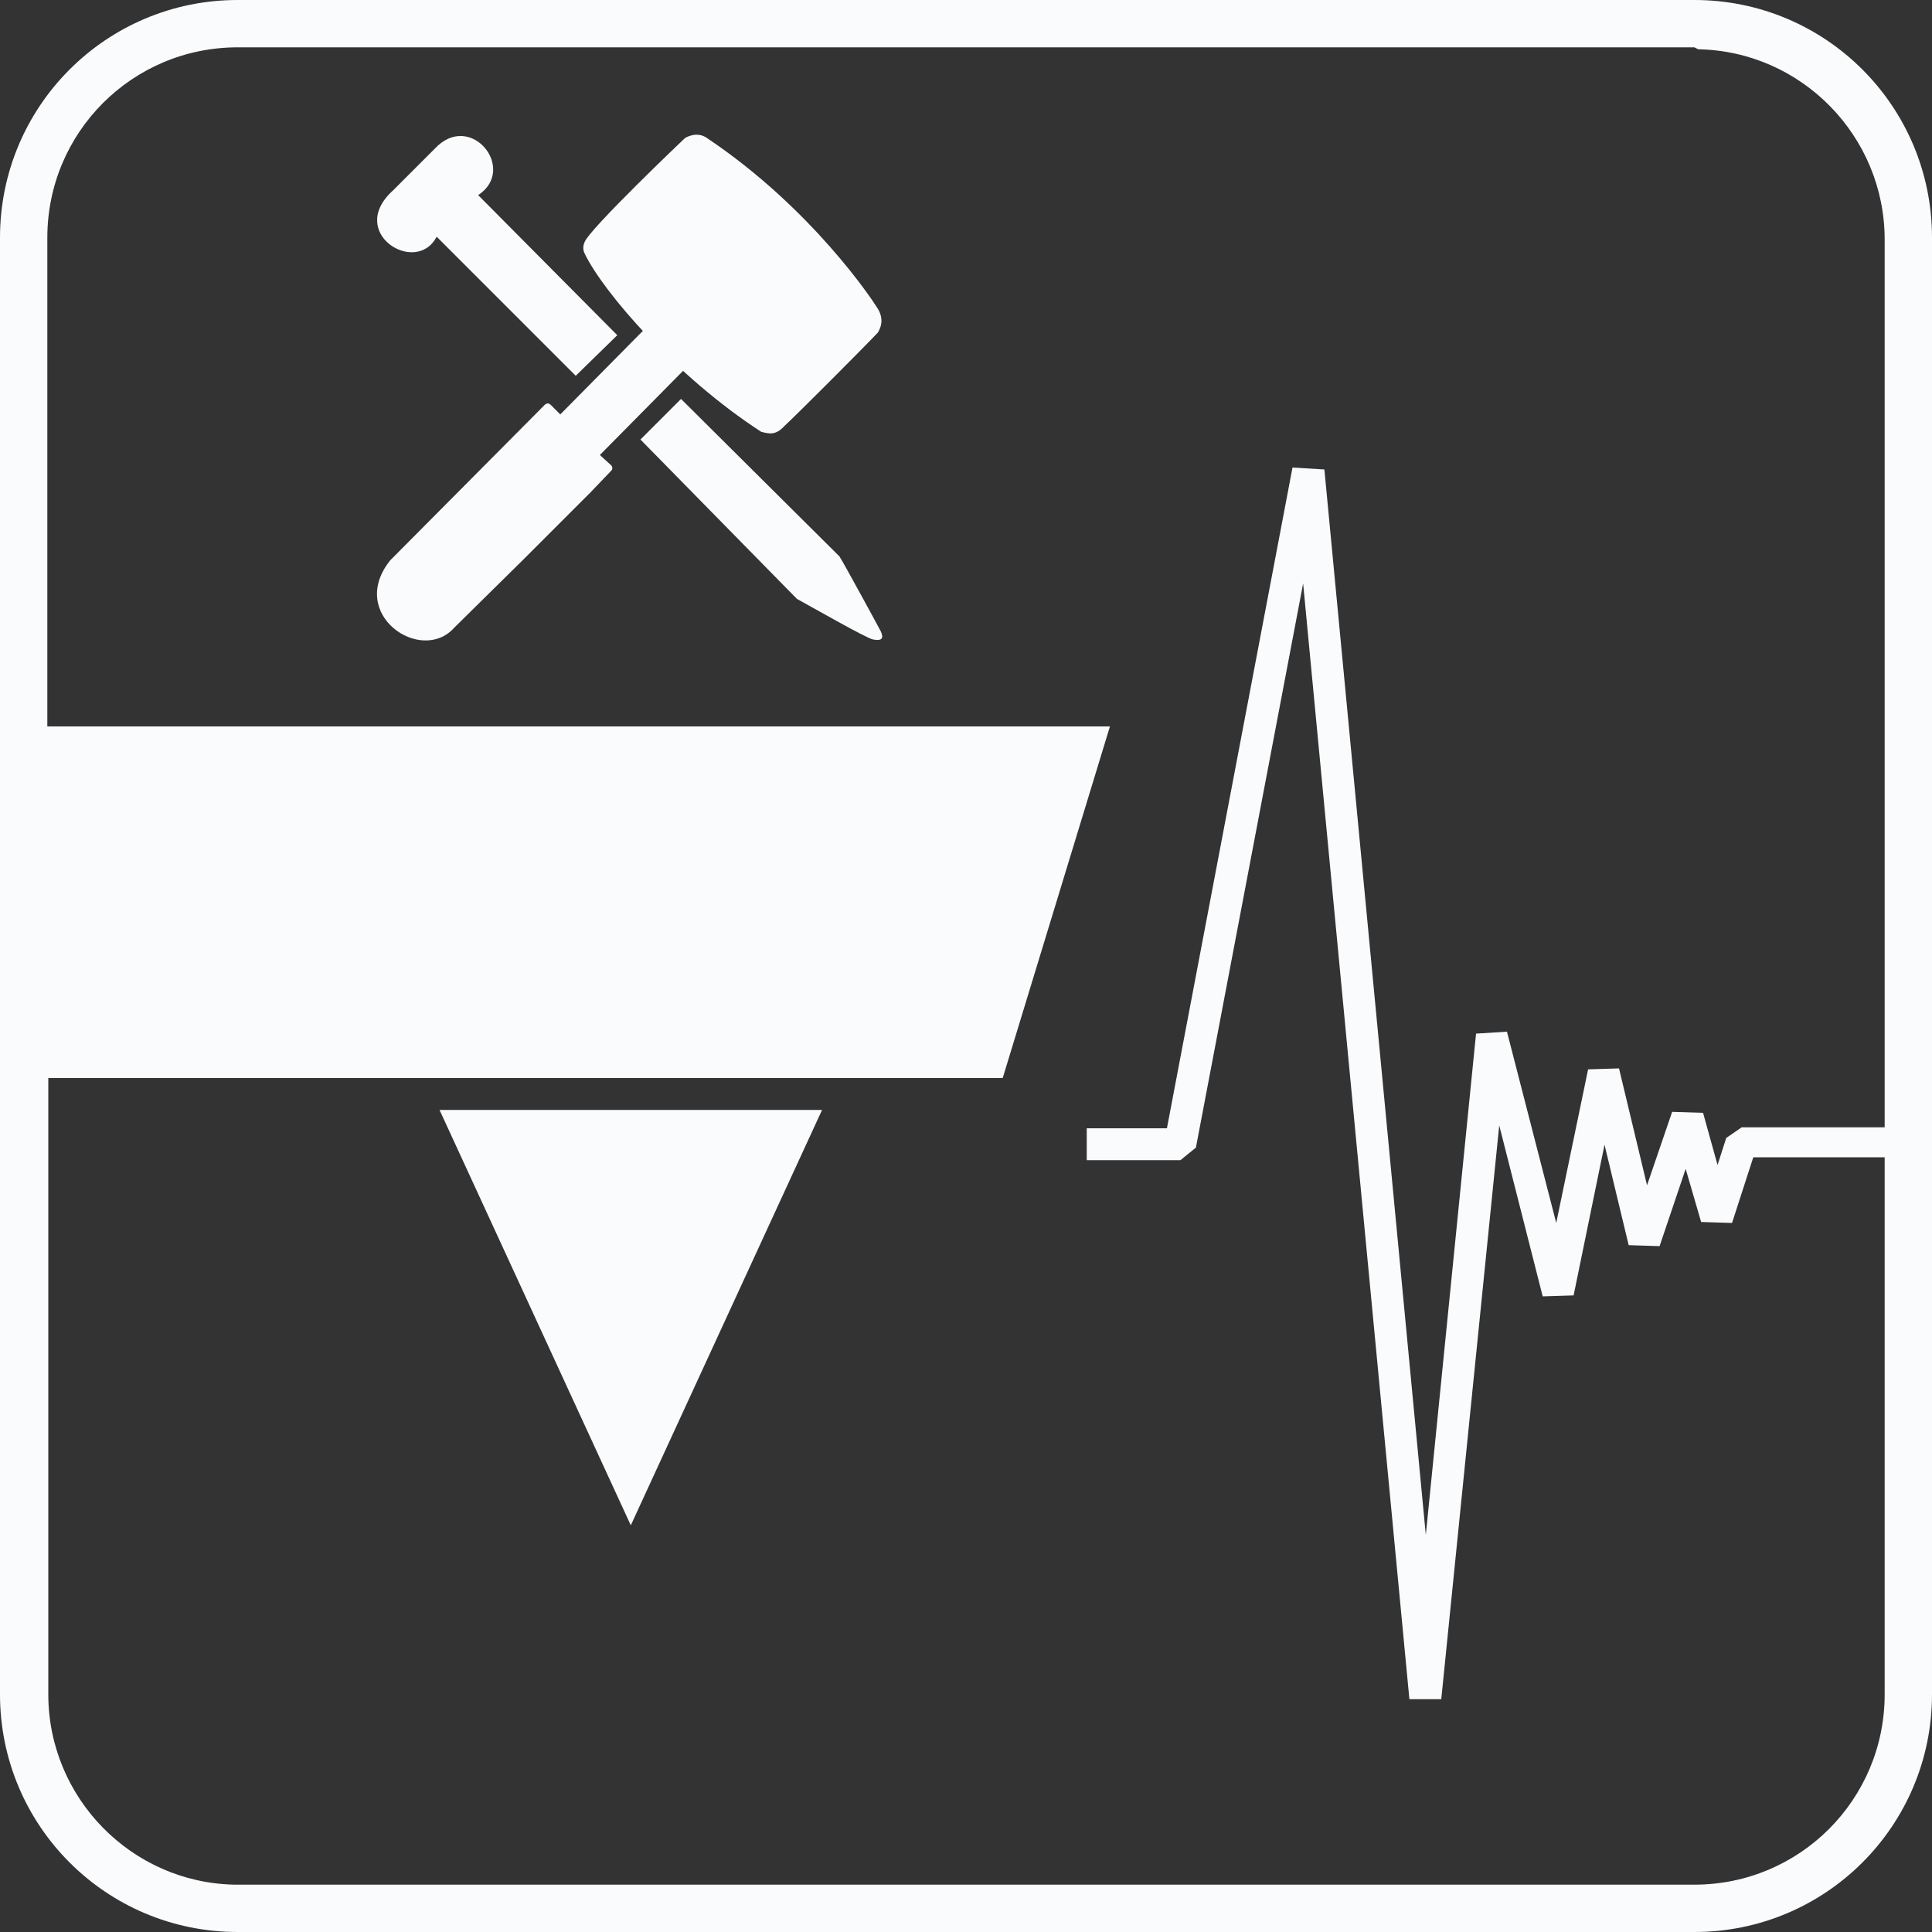
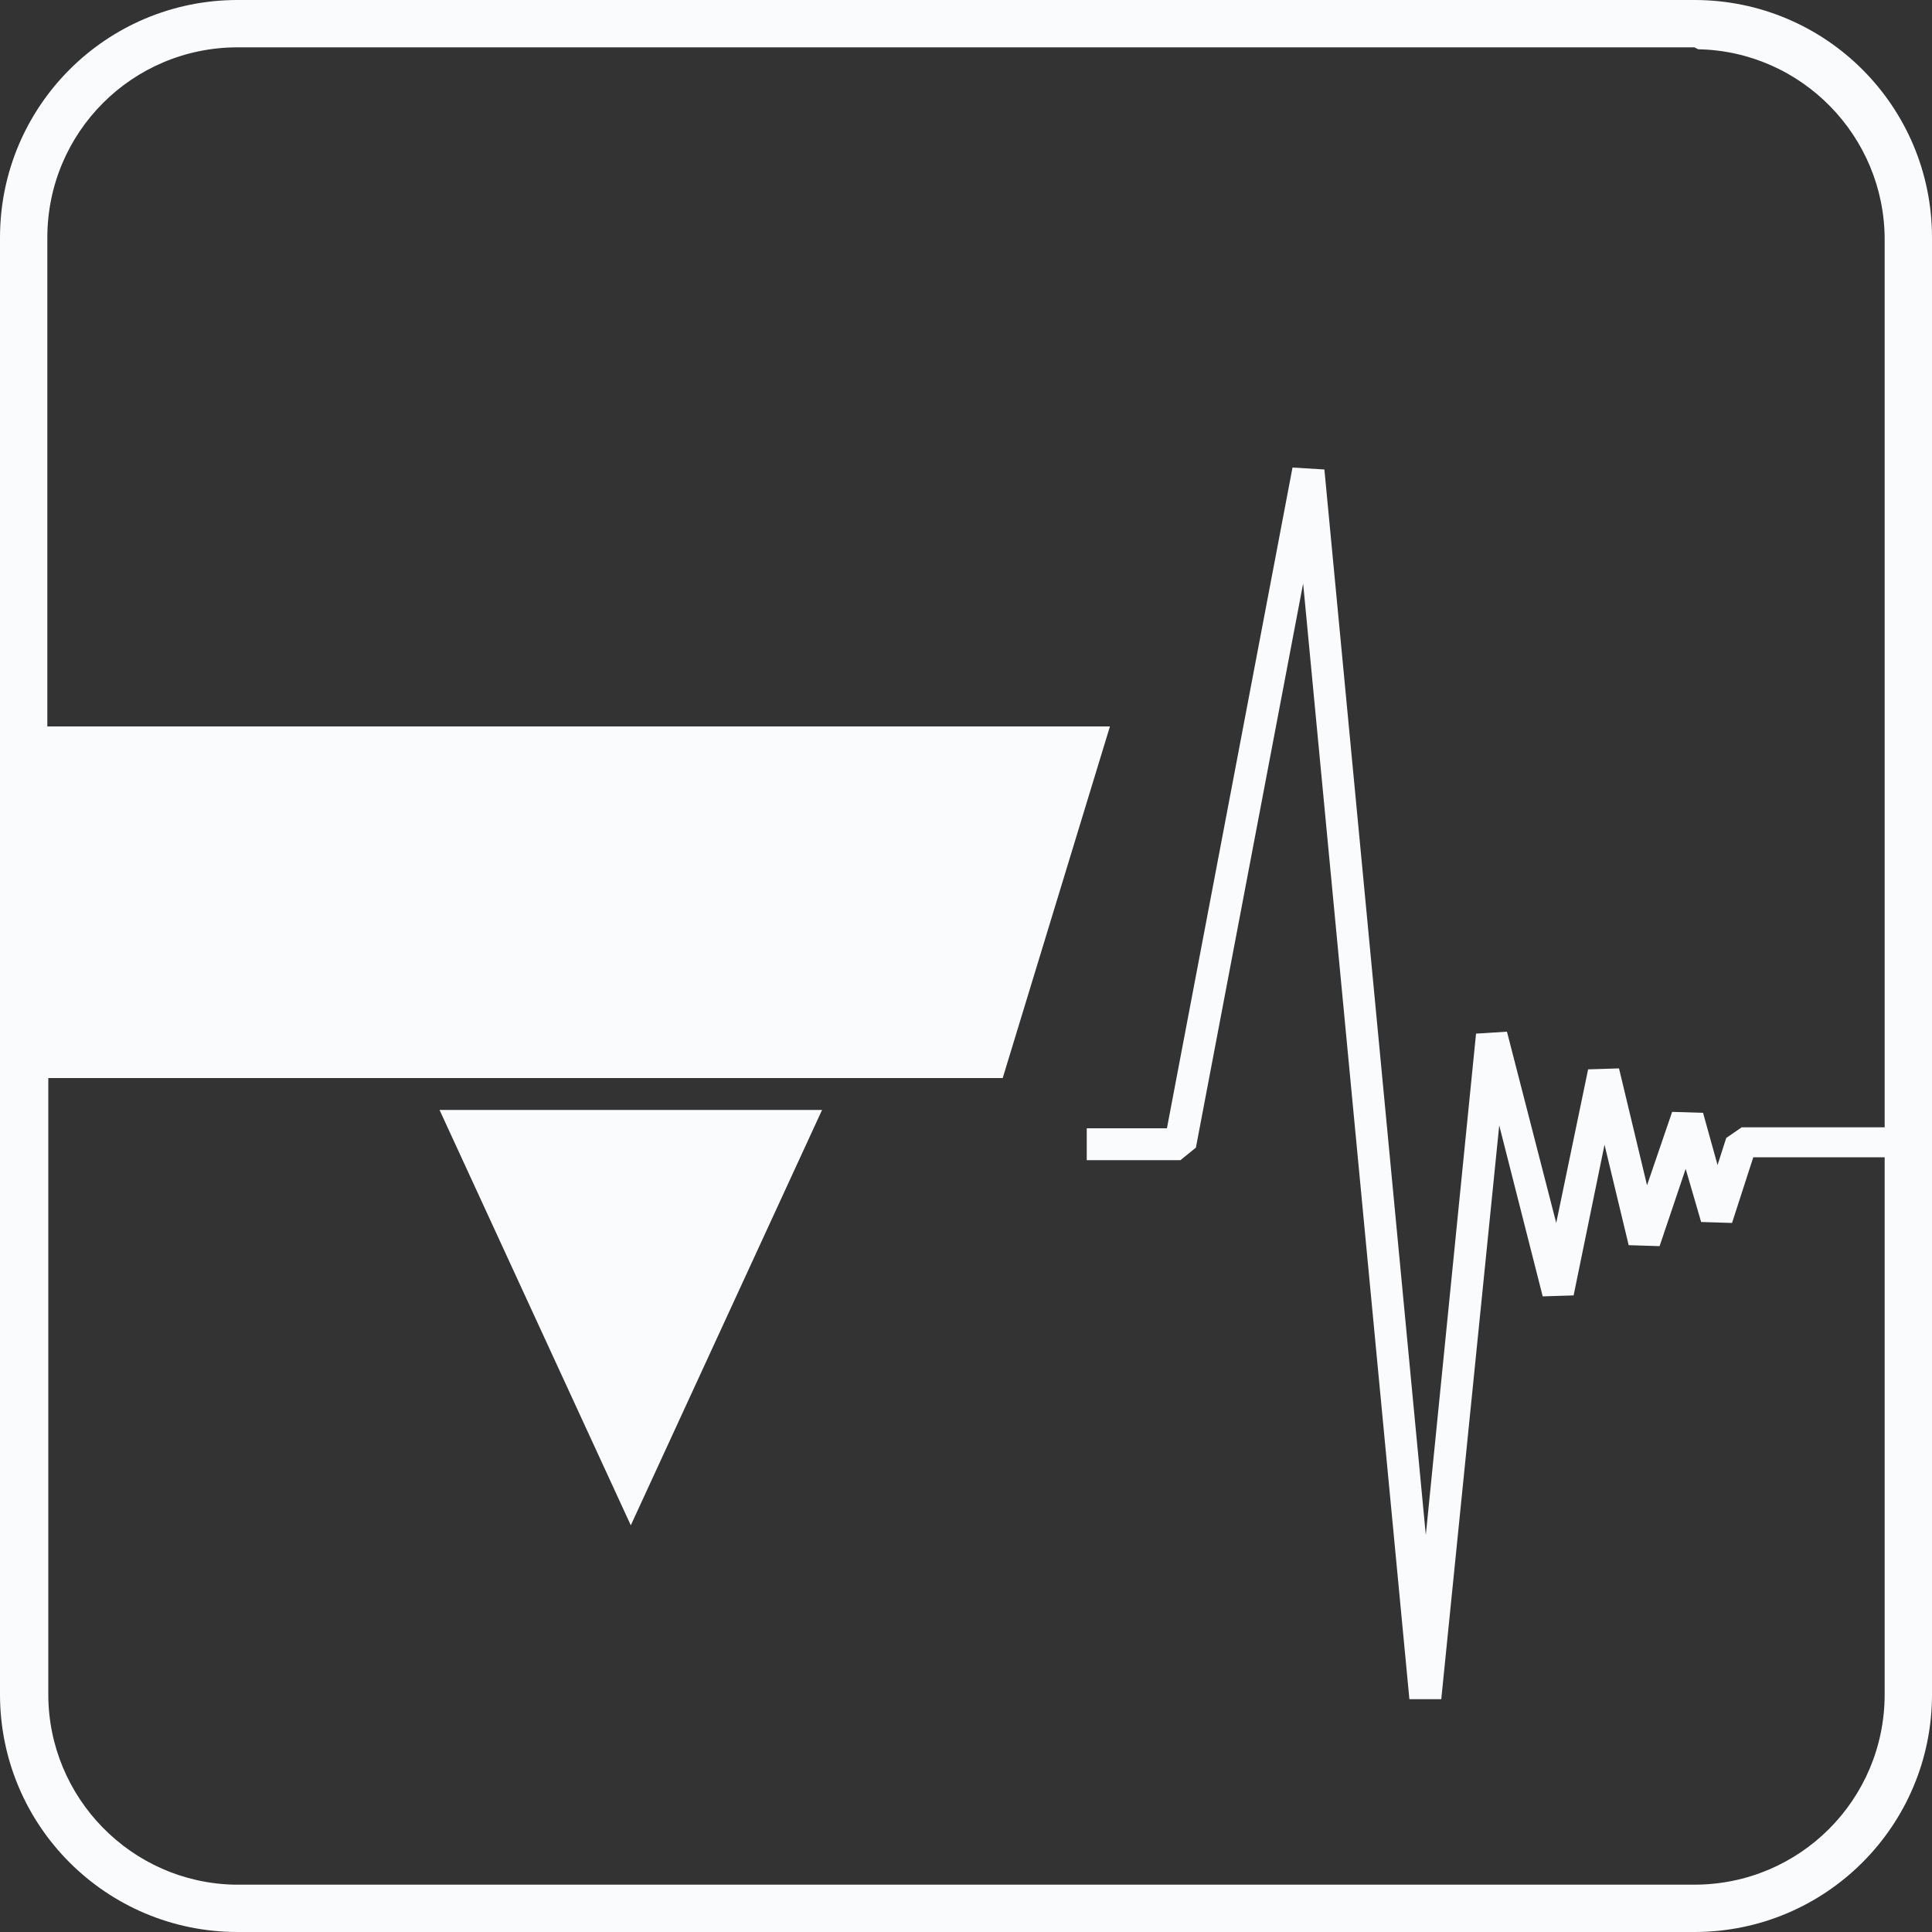
<svg xmlns="http://www.w3.org/2000/svg" version="1.1" id="Layer_1" x="0px" y="0px" viewBox="0 0 200 200" style="enable-background:new 0 0 200 200;" xml:space="preserve">
  <rect x="0" y="0" width="200" height="200" fill="#333333" stroke="none" />
  <style type="text/css">
	.st0{fill:#FAFBFC;}
</style>
  <g id="ScanAsyst-AFM-Probes_blue">
    <path id="Combined-Shape" class="st0" d="M175.4,0C189,0,200,11,200,24.6l0,0v150.8c0,13.6-11,24.6-24.6,24.6l0,0H24.6   C11,200,0,189,0,175.4l0,0V24.6C0,11,11,0,24.6,0l0,0H175.4z M175.4,4.9H24.6c-10.9,0-19.7,8.8-19.7,19.7l0,0l0,50.6l110,0   l-11.1,36.4l-98.8,0l0,63.8c0,10.7,8.6,19.5,19.3,19.7l0.3,0h150.8c10.9,0,19.7-8.8,19.7-19.7l0,0l0-55.6l-13.6,0l-2.2,6.8   l-3.2-0.1l-1.6-5.5l-2.7,8l-3.2-0.1l-2.5-10.4l-3.2,15.6l-3.2,0.1l-4.5-17.7l-6,59.4l-3.3,0l-11-115.5l-11.1,58.4l-1.6,1.3h-9.7   v-3.3l8.3,0l13-68.4l3.3,0.2l10.5,110.3l5.2-51.9l3.2-0.2l5.1,19.8l3.3-15.9l3.2-0.1l2.9,12.1l2.6-7.6l3.2,0.1l1.5,5.4l0.9-2.8   l1.6-1.1l14.8,0l0-91.9c0-10.7-8.6-19.5-19.3-19.7L175.4,4.9z M85.1,114.9l-19.8,43l-19.8-43H85.1z" />
  </g>
  <g>
-     <path class="st0" d="M49.5,20.2c4.1-2.7-0.8-8.8-4.5-4.8c-0.9,0.9-4.3,4.3-4.3,4.3c-4.9,4.4,2.4,8.9,4.5,4.8l14.4,14.4l4.3-4.2   L49.5,20.2z" />
-     <path class="st0" d="M70.5,41.3l-4.2,4.2L82.5,62c1.3,0.7,7.4,4.2,7.9,4.2c1.1,0.2,1-0.3,0.8-0.8c-0.2-0.4-3.9-7.2-4.3-7.8   L70.5,41.3z" />
-     <path class="st0" d="M58,42.9l-1-1c-0.3-0.3-0.6,0-0.6,0l-16,16.1c-4.5,5.6,3.2,10.8,6.6,7l7.2-7.1l6.9-6.9l2.2-2.3   c0,0,0.2-0.2,0-0.5l-1.2-1.1l8.7-8.8l-4.2-4.1L58,42.9z" />
-     <path class="st0" d="M60.5,25.1c0.4-1.3,10.4-10.8,10.4-10.8s1.2-0.8,2.3,0c10.9,7.3,17.2,16.9,17.5,17.4c1.1,1.5,0.2,2.6,0.2,2.7   c-1.6,1.7-8.8,8.9-9.7,9.7c-0.9,1-1.6,0.8-2.4,0.6C70,39,62.4,30.2,60.5,26.2C60.3,25.8,60.4,25.3,60.5,25.1z" />
-   </g>
+     </g>
</svg>